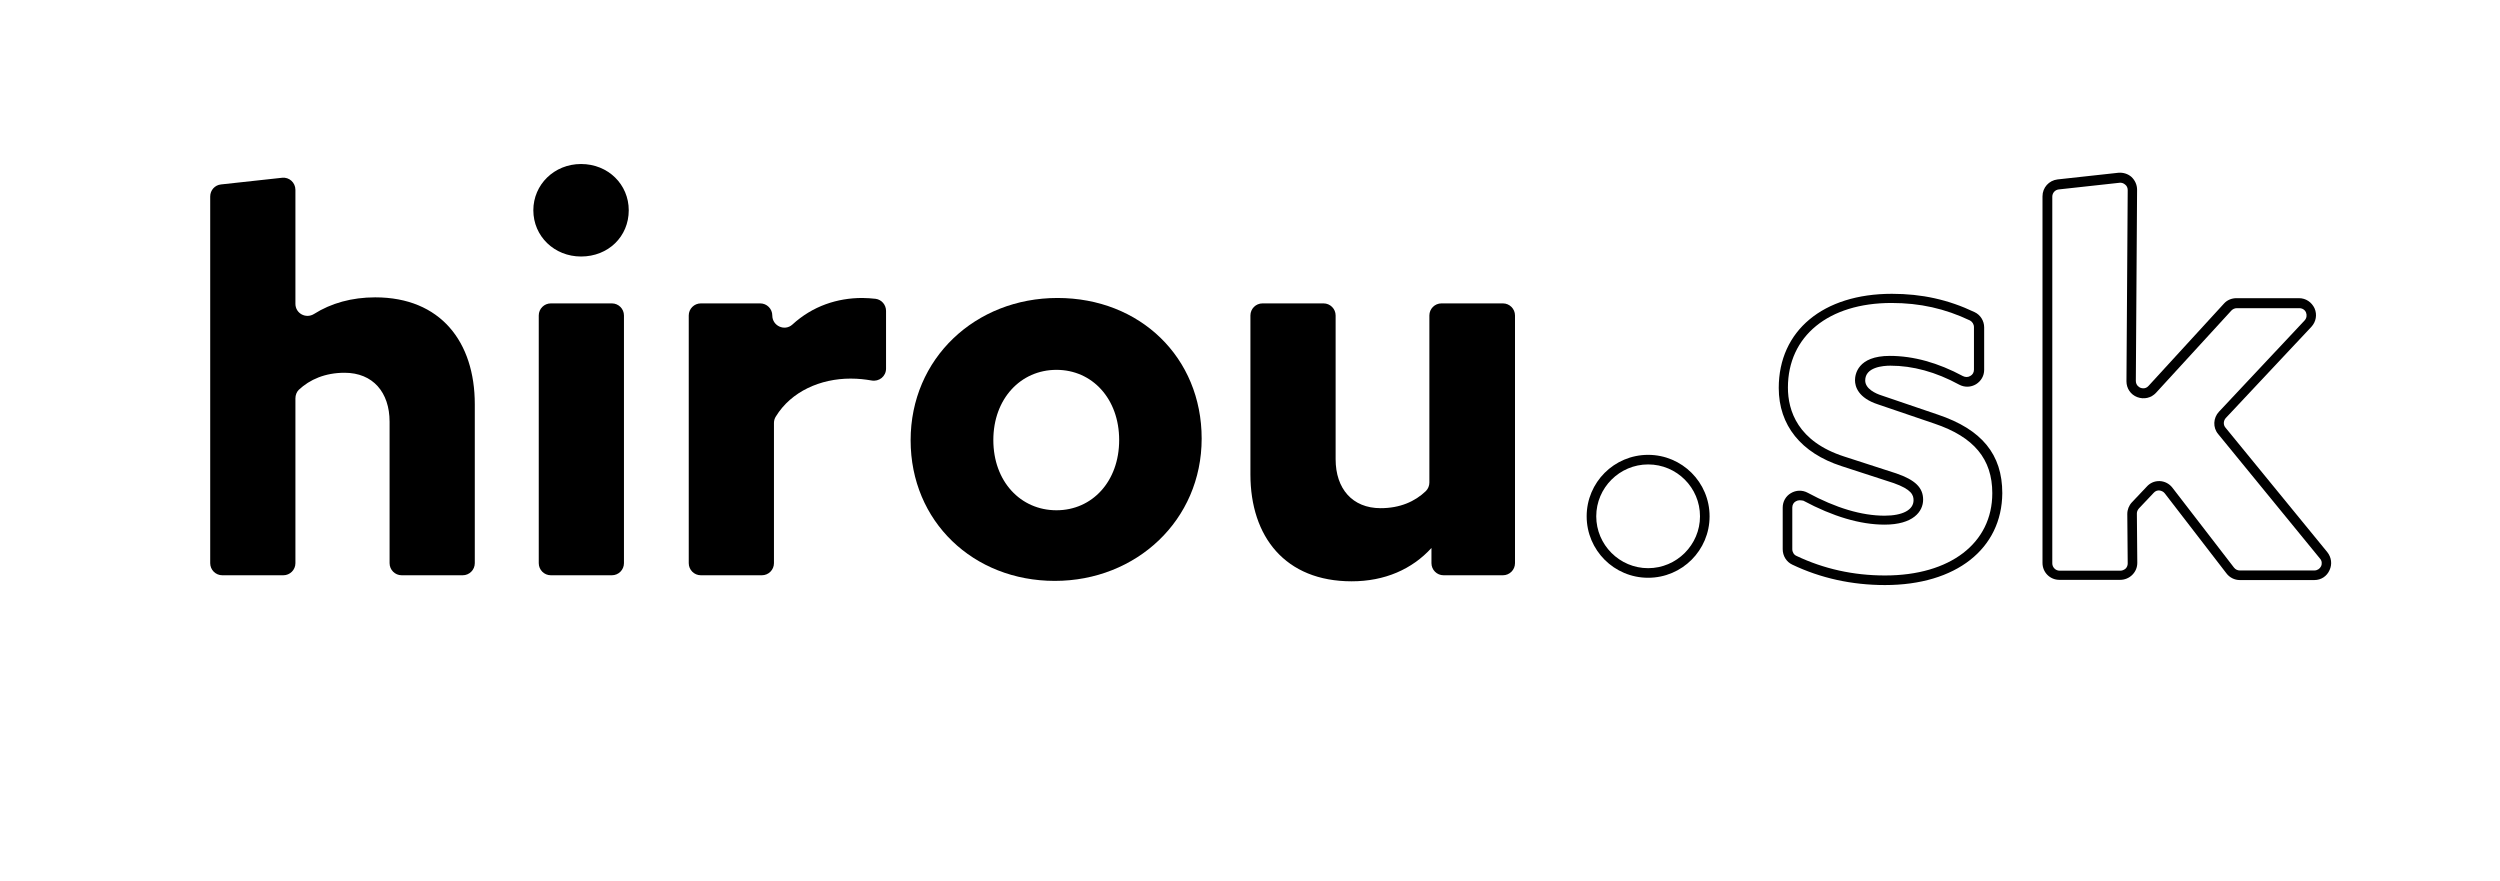
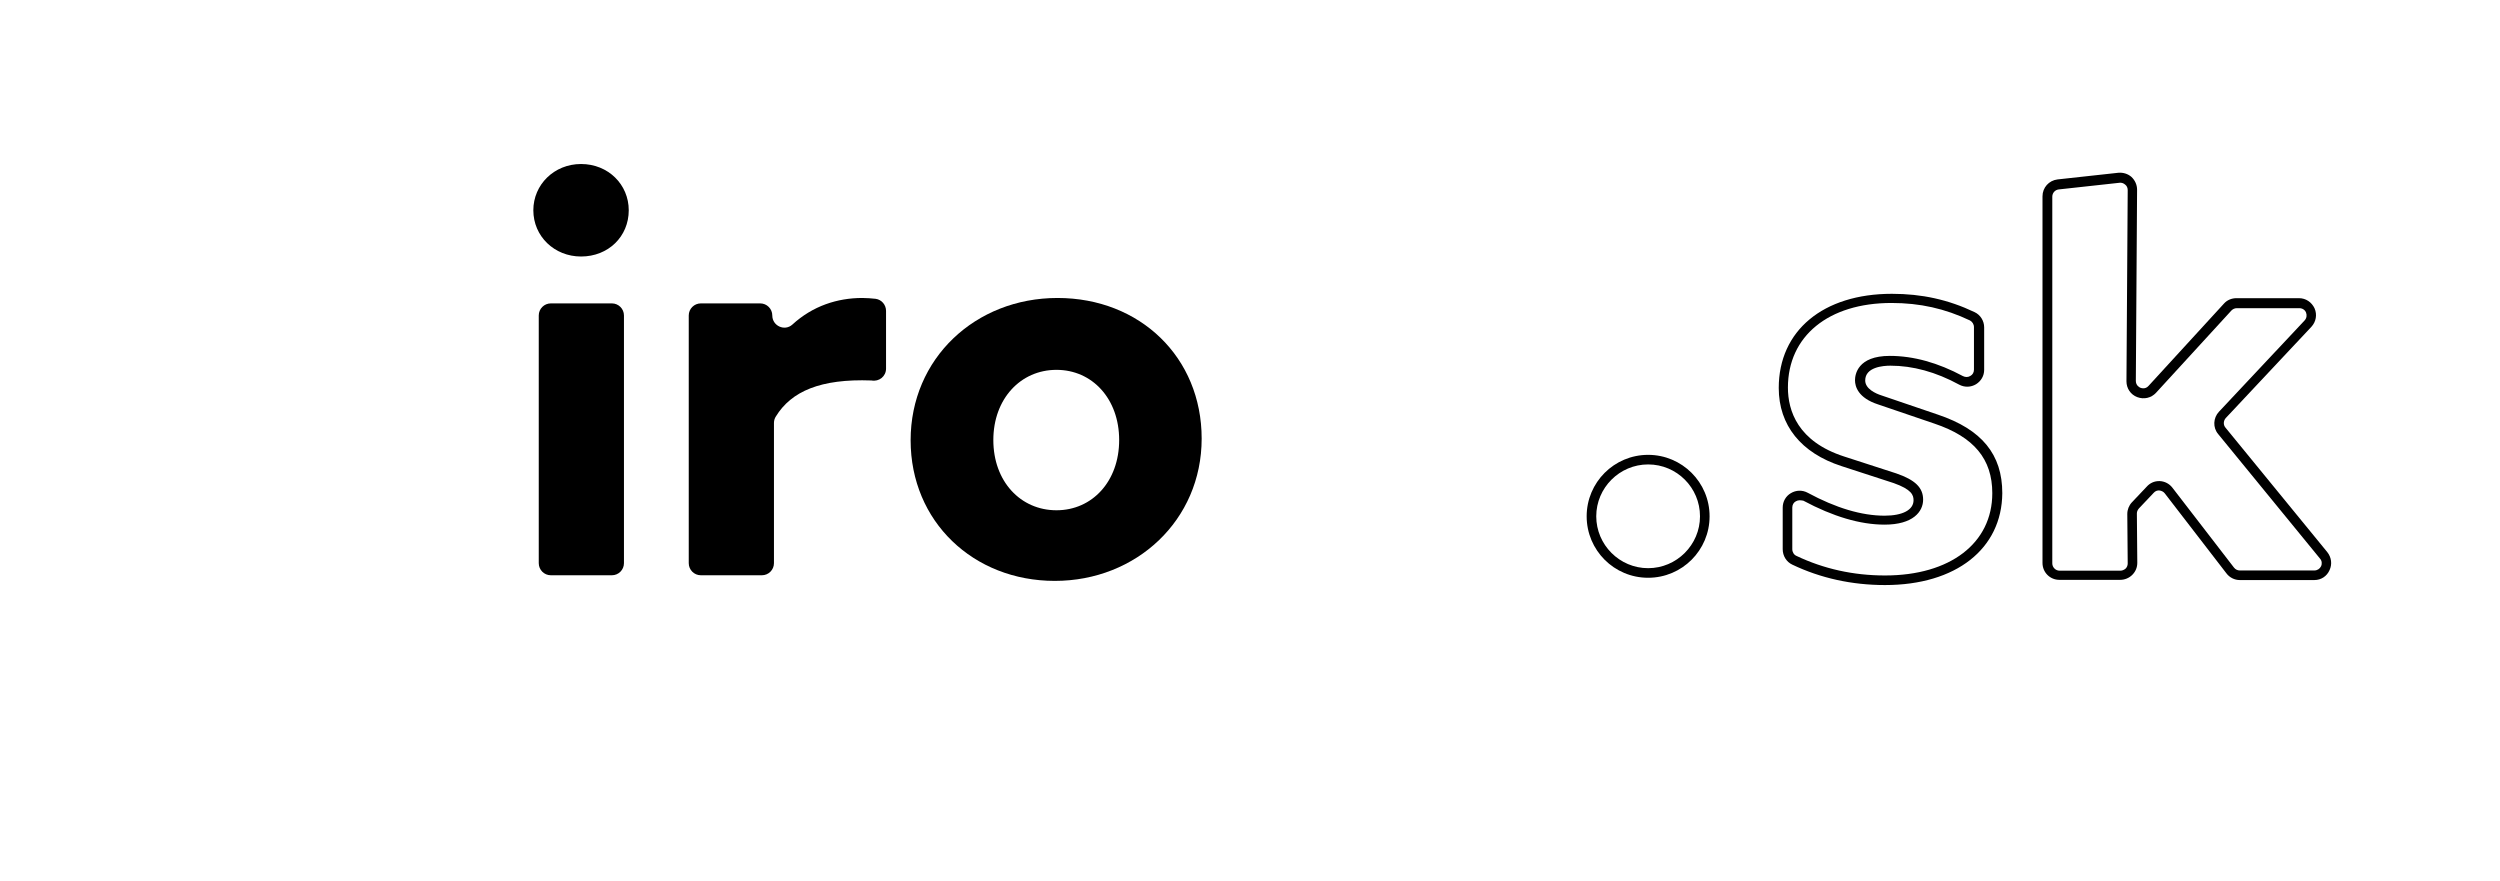
<svg xmlns="http://www.w3.org/2000/svg" width="329" height="116" viewBox="0 0 329 116" fill="none">
-   <path d="M38.877 52.428V74.115C38.877 74.992 38.164 75.705 37.287 75.705H29.254C28.376 75.705 27.663 74.992 27.663 74.115V25.861C27.663 25.039 28.267 24.353 29.089 24.271L37.122 23.394C38.054 23.284 38.877 24.024 38.877 24.984V39.981C38.877 41.242 40.248 41.982 41.317 41.324C43.565 39.898 46.307 39.131 49.377 39.131C57.986 39.131 62.483 44.998 62.483 53.196V74.115C62.483 74.992 61.77 75.705 60.892 75.705H52.859C51.982 75.705 51.269 74.992 51.269 74.115V55.499C51.269 51.633 49.076 49.056 45.347 49.056C42.797 49.056 40.769 49.933 39.316 51.304C39.041 51.578 38.877 51.989 38.877 52.428Z" fill="black" />
  <path d="M70.187 27.671C70.187 24.298 72.928 21.584 76.465 21.584C80.057 21.584 82.743 24.298 82.743 27.671C82.743 31.125 80.057 33.757 76.465 33.757C72.956 33.757 70.187 31.098 70.187 27.671ZM72.49 39.926H80.523C81.4 39.926 82.113 40.639 82.113 41.516V74.115C82.113 74.992 81.4 75.705 80.523 75.705H72.49C71.612 75.705 70.9 74.992 70.9 74.115V41.516C70.9 40.639 71.612 39.926 72.49 39.926Z" fill="black" />
-   <path d="M101.853 55.663V74.115C101.853 74.992 101.14 75.705 100.263 75.705H92.23C91.352 75.705 90.639 74.992 90.639 74.115V41.516C90.639 40.639 91.352 39.926 92.23 39.926H100.043C100.921 39.926 101.634 40.639 101.634 41.516C101.634 42.887 103.251 43.627 104.266 42.722C106.952 40.255 110.215 39.213 113.478 39.213C114.108 39.213 114.656 39.268 115.232 39.323C116.027 39.432 116.603 40.118 116.603 40.913V48.507C116.603 49.522 115.698 50.262 114.684 50.07C113.889 49.933 113.011 49.823 111.942 49.823C107.994 49.823 104.128 51.496 102.1 54.813C101.935 55.06 101.853 55.361 101.853 55.663Z" fill="black" />
+   <path d="M101.853 55.663V74.115C101.853 74.992 101.14 75.705 100.263 75.705H92.23C91.352 75.705 90.639 74.992 90.639 74.115V41.516C90.639 40.639 91.352 39.926 92.23 39.926H100.043C100.921 39.926 101.634 40.639 101.634 41.516C101.634 42.887 103.251 43.627 104.266 42.722C106.952 40.255 110.215 39.213 113.478 39.213C114.108 39.213 114.656 39.268 115.232 39.323C116.027 39.432 116.603 40.118 116.603 40.913V48.507C116.603 49.522 115.698 50.262 114.684 50.07C107.994 49.823 104.128 51.496 102.1 54.813C101.935 55.06 101.853 55.361 101.853 55.663Z" fill="black" />
  <path d="M139.167 39.213C150.024 39.213 158.139 47.027 158.139 57.719C158.139 68.467 149.531 76.445 138.811 76.445C128.091 76.445 119.838 68.631 119.838 57.939C119.838 47.164 128.365 39.213 139.167 39.213ZM139.03 48.672C134.314 48.672 130.723 52.483 130.723 57.911C130.723 63.367 134.314 67.151 139.03 67.151C143.746 67.151 147.282 63.34 147.282 57.911C147.282 52.483 143.746 48.672 139.03 48.672Z" fill="black" />
-   <path d="M188.38 72.113C185.83 74.91 182.239 76.5 177.879 76.5C169.133 76.5 164.555 70.633 164.555 62.435V41.516C164.555 40.639 165.268 39.926 166.145 39.926H174.178C175.055 39.926 175.768 40.639 175.768 41.516V60.434C175.768 64.299 177.962 66.876 181.69 66.876C184.24 66.876 186.214 65.999 187.64 64.628C187.941 64.327 188.106 63.916 188.106 63.504V41.516C188.106 40.639 188.819 39.926 189.696 39.926H197.784C198.661 39.926 199.374 40.639 199.374 41.516V74.115C199.374 74.992 198.661 75.705 197.784 75.705H189.97C189.093 75.705 188.38 74.992 188.38 74.115V72.113Z" fill="black" />
  <path d="M248.066 76.993C243.707 76.993 239.594 76.088 235.866 74.306C235.098 73.95 234.604 73.155 234.604 72.278V66.794C234.604 65.999 235.016 65.286 235.674 64.903C236.359 64.491 237.182 64.464 237.894 64.848C241.596 66.849 244.995 67.864 248.011 67.864C250.396 67.864 251.822 67.096 251.822 65.835C251.822 65.177 251.603 64.409 249.163 63.559L242.336 61.338C237.017 59.611 234.083 55.965 234.083 51.057C234.083 43.517 239.923 38.665 248.971 38.665C252.919 38.665 256.401 39.432 259.855 41.077C260.623 41.434 261.116 42.229 261.116 43.079V48.672C261.116 49.467 260.705 50.152 260.047 50.564C259.362 50.975 258.539 51.002 257.826 50.618C254.756 48.946 251.712 48.123 248.779 48.123C247.792 48.123 245.461 48.315 245.461 50.07C245.461 51.167 246.832 51.797 247.627 52.044L255.03 54.566C260.815 56.513 263.502 59.803 263.502 64.903C263.447 72.223 257.415 76.993 248.066 76.993ZM236.825 65.835C236.661 65.835 236.469 65.889 236.332 65.972C236.03 66.136 235.866 66.438 235.866 66.794V72.278C235.866 72.661 236.085 73.018 236.414 73.155C239.978 74.855 243.899 75.732 248.066 75.732C256.647 75.732 262.186 71.483 262.186 64.903C262.186 60.406 259.773 57.5 254.564 55.745L247.161 53.223C244.529 52.373 244.118 50.865 244.118 50.043C244.118 49.302 244.447 46.835 248.697 46.835C251.822 46.835 255.057 47.74 258.32 49.494C258.649 49.659 259.005 49.659 259.307 49.467C259.608 49.302 259.773 49.001 259.773 48.644V43.051C259.773 42.668 259.554 42.339 259.252 42.174C255.962 40.611 252.672 39.871 248.916 39.871C240.636 39.871 235.29 44.23 235.29 51.002C235.29 54.045 236.578 58.103 242.692 60.077L249.546 62.298C252.014 63.148 253.083 64.162 253.083 65.752C253.083 67.343 251.74 69.042 248.011 69.042C244.803 69.042 241.212 67.973 237.319 65.889C237.154 65.862 236.99 65.835 236.825 65.835Z" fill="black" />
  <path d="M304.572 76.335H294.757C294.071 76.335 293.413 76.006 293.002 75.458L284.887 64.93C284.722 64.711 284.448 64.573 284.174 64.546C283.9 64.519 283.625 64.628 283.433 64.848L281.487 66.904C281.322 67.096 281.213 67.315 281.213 67.562L281.268 74.06C281.268 74.663 281.048 75.211 280.61 75.65C280.198 76.061 279.623 76.308 279.019 76.308H271.014C269.78 76.308 268.793 75.321 268.793 74.087V25.834C268.793 24.682 269.643 23.75 270.767 23.613L278.773 22.736C279.403 22.681 280.034 22.873 280.5 23.284C280.966 23.723 281.24 24.326 281.24 24.956L281.076 50.125C281.076 50.728 281.542 50.975 281.679 51.03C281.816 51.084 282.337 51.249 282.748 50.783L292.673 39.953C293.084 39.487 293.687 39.24 294.318 39.24H302.543C303.448 39.24 304.215 39.761 304.599 40.584C304.956 41.406 304.791 42.339 304.188 42.997L292.92 55.005C292.591 55.361 292.563 55.91 292.865 56.266L306.272 72.661C306.82 73.347 306.93 74.252 306.573 75.019C306.217 75.842 305.449 76.335 304.572 76.335ZM284.119 63.312C284.146 63.312 284.201 63.312 284.229 63.312C284.887 63.34 285.49 63.669 285.874 64.162L293.989 74.69C294.181 74.937 294.455 75.074 294.757 75.074H304.572C304.956 75.074 305.285 74.855 305.449 74.526C305.614 74.169 305.559 73.785 305.312 73.511L291.905 57.116C291.192 56.266 291.247 55.005 292.015 54.183L303.283 42.174C303.557 41.873 303.612 41.489 303.475 41.132C303.338 40.776 302.982 40.556 302.598 40.556H294.373C294.099 40.556 293.852 40.666 293.66 40.858L283.735 51.688C283.104 52.373 282.145 52.592 281.268 52.263C280.39 51.934 279.842 51.112 279.842 50.18L280.006 25.011C280.006 24.737 279.897 24.463 279.677 24.298C279.458 24.107 279.211 24.024 278.937 24.052L270.931 24.929C270.438 24.984 270.082 25.395 270.082 25.889V74.142C270.082 74.663 270.52 75.102 271.041 75.102H279.047C279.294 75.102 279.54 74.992 279.732 74.827C279.924 74.635 280.006 74.389 280.006 74.142L279.952 67.644C279.952 67.068 280.171 66.52 280.555 66.109L282.501 64.053C282.94 63.559 283.516 63.312 284.119 63.312Z" fill="black" />
  <path d="M216.893 76.034C212.424 76.034 208.805 72.415 208.805 67.946C208.805 63.477 212.424 59.858 216.893 59.858C221.362 59.858 224.981 63.477 224.981 67.946C224.981 72.415 221.362 76.034 216.893 76.034ZM216.893 61.119C213.137 61.119 210.066 64.19 210.066 67.946C210.066 71.702 213.137 74.772 216.893 74.772C220.649 74.772 223.72 71.702 223.72 67.946C223.72 64.19 220.677 61.119 216.893 61.119Z" fill="black" />
</svg>